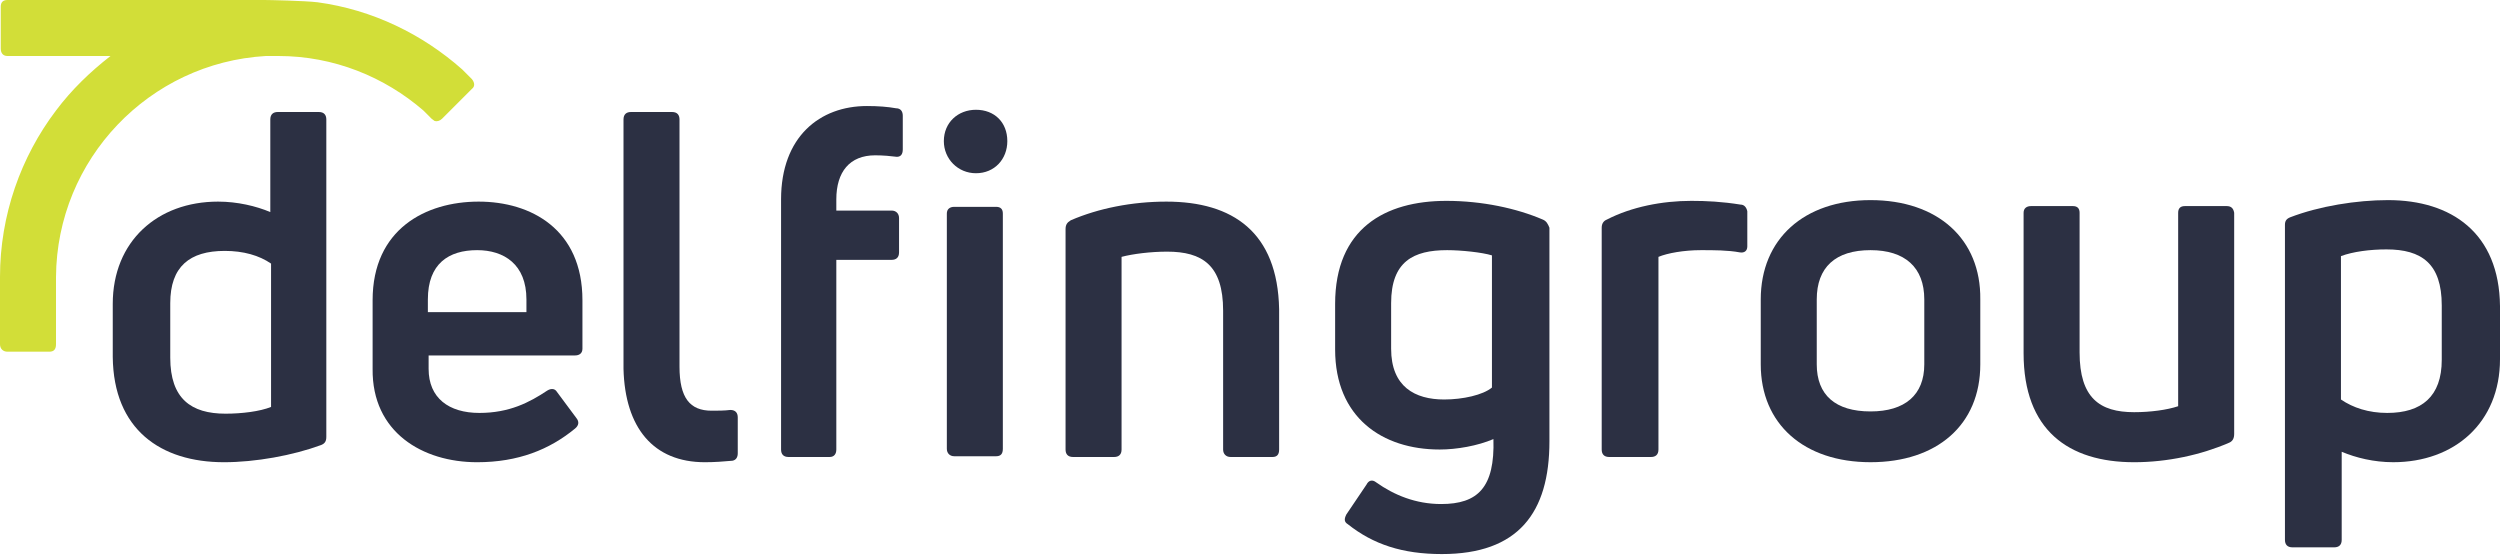
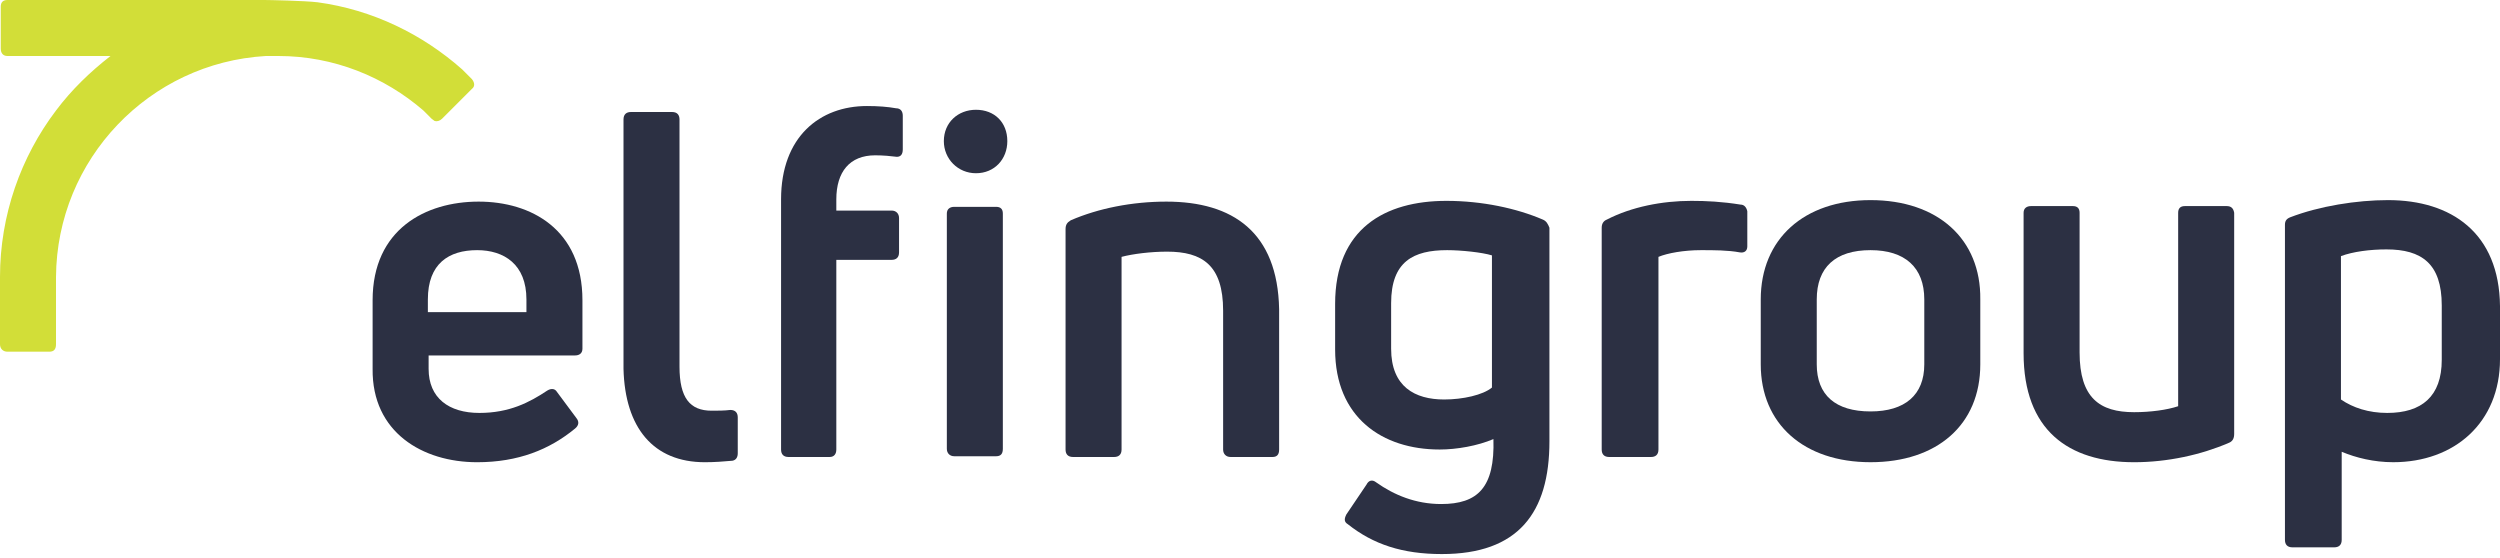
<svg xmlns="http://www.w3.org/2000/svg" width="197" height="44" viewBox="0 0 197 44" fill="none">
  <path d="M37.188 6.237L36.423 5.472C33.304 2.707 29.362 0.765 25.008 0.177C24.007 0.059 21.183 0 20.83 0H0.588C0.235 0 0.059 0.177 0.059 0.53V3.825C0.059 4.178 0.235 4.413 0.588 4.413H8.708C7.12 5.649 5.649 7.061 4.413 8.708C1.648 12.357 0 16.946 0 21.83V27.126C0 27.479 0.235 27.714 0.588 27.714H0.824H3.884C4.237 27.714 4.413 27.538 4.413 27.126V21.83C4.472 12.533 11.768 4.943 20.947 4.413C21.242 4.413 21.595 4.413 21.889 4.413H21.948C26.302 4.413 30.303 6.061 33.363 8.708L34.01 9.356C34.069 9.415 34.187 9.473 34.245 9.532C34.422 9.591 34.657 9.532 34.834 9.356L37.188 7.002C37.423 6.826 37.423 6.531 37.188 6.237Z" fill="#D2DE38" />
-   <path d="M17.652 36.423C20.124 36.423 23.066 35.893 25.302 35.069C25.596 34.952 25.714 34.775 25.714 34.422V9.415C25.714 9.062 25.537 8.826 25.125 8.826H21.889C21.536 8.826 21.3 9.003 21.3 9.415V16.711C20.183 16.24 18.712 15.887 17.182 15.887C12.415 15.887 8.885 19.006 8.885 23.948V28.126C8.944 33.834 12.651 36.423 17.652 36.423ZM13.416 23.89C13.416 21.006 14.946 19.771 17.711 19.771C19.182 19.771 20.418 20.124 21.359 20.771V32.068C20.477 32.422 19.064 32.598 17.77 32.598C15.063 32.598 13.416 31.421 13.416 28.185C13.416 28.126 13.416 23.89 13.416 23.89Z" fill="#2C3043" />
  <path d="M37.599 36.423C40.836 36.423 43.307 35.422 45.308 33.775C45.602 33.539 45.661 33.245 45.425 32.951L43.895 30.892C43.719 30.598 43.425 30.598 43.13 30.774C41.718 31.715 40.13 32.539 37.776 32.539C35.364 32.539 33.775 31.362 33.775 29.068V28.009H45.308C45.661 28.009 45.896 27.832 45.896 27.479V23.654C45.896 18.064 41.836 15.887 37.717 15.887C33.539 15.887 29.362 18.064 29.362 23.654V29.068C29.303 34.069 33.304 36.423 37.599 36.423ZM33.716 23.595C33.716 20.771 35.364 19.712 37.599 19.712C39.718 19.712 41.483 20.83 41.483 23.595V24.596H33.716V23.595Z" fill="#2C3043" />
  <path d="M55.546 36.423C56.311 36.423 57.076 36.364 57.723 36.305C58.017 36.246 58.135 36.011 58.135 35.717V32.892C58.135 32.539 57.959 32.304 57.547 32.304C57.076 32.363 56.546 32.363 56.076 32.363C54.369 32.363 53.545 31.362 53.545 28.891V9.415C53.545 9.062 53.369 8.826 52.957 8.826H49.721C49.368 8.826 49.132 9.003 49.132 9.415V29.067C49.25 33.716 51.486 36.423 55.546 36.423Z" fill="#2C3043" />
  <path d="M65.902 35.422V20.477H70.256C70.609 20.477 70.845 20.3 70.845 19.888V17.182C70.845 16.829 70.609 16.593 70.256 16.593H65.902V15.711C65.902 13.534 66.961 12.239 68.962 12.239C69.609 12.239 70.198 12.298 70.668 12.357C70.962 12.357 71.139 12.18 71.139 11.768V9.12C71.139 8.767 70.962 8.532 70.609 8.532C69.962 8.414 69.197 8.355 68.315 8.355C64.608 8.355 61.548 10.768 61.548 15.711V35.422C61.548 35.775 61.724 36.011 62.136 36.011H65.373C65.726 36.011 65.902 35.775 65.902 35.422Z" fill="#2C3043" />
  <path d="M76.905 13.651C78.376 13.651 79.377 12.533 79.377 11.121C79.377 9.65 78.376 8.65 76.905 8.65C75.493 8.65 74.375 9.65 74.375 11.121C74.375 12.533 75.493 13.651 76.905 13.651Z" fill="#2C3043" />
  <path d="M75.199 16.299C74.846 16.299 74.611 16.476 74.611 16.829V35.364C74.611 35.717 74.846 35.952 75.199 35.952H78.494C78.847 35.952 79.024 35.776 79.024 35.364V16.829C79.024 16.476 78.847 16.299 78.494 16.299H75.199Z" fill="#2C3043" />
  <path d="M91.91 15.887C89.203 15.887 86.555 16.417 84.378 17.358C84.084 17.535 83.966 17.711 83.966 18.064V35.422C83.966 35.776 84.143 36.011 84.555 36.011H87.791C88.144 36.011 88.379 35.834 88.379 35.422V20.241C89.262 20.006 90.674 19.83 91.969 19.83C94.734 19.83 96.382 20.889 96.382 24.478V35.422C96.382 35.776 96.617 36.011 96.97 36.011H100.265C100.618 36.011 100.795 35.834 100.795 35.422V24.36C100.677 18.3 97.147 15.887 91.91 15.887Z" fill="#2C3043" />
  <path d="M121.566 17.299C119.506 16.417 116.8 15.828 113.975 15.828C109.15 15.828 105.208 18.006 105.208 23.948V27.538C105.208 32.892 108.915 35.422 113.446 35.422C114.799 35.422 116.447 35.128 117.682 34.599C117.8 38.423 116.447 39.718 113.563 39.718C111.563 39.718 109.856 39.012 108.444 38.011C108.15 37.776 107.856 37.835 107.679 38.188L106.091 40.542C105.914 40.895 105.914 41.13 106.208 41.307C108.209 42.895 110.504 43.66 113.622 43.66C119.624 43.66 122.095 40.424 122.095 34.775V17.947C121.978 17.652 121.86 17.417 121.566 17.299ZM117.565 30.539C116.858 31.127 115.27 31.48 113.799 31.48C111.504 31.48 109.621 30.48 109.621 27.479V23.89C109.621 20.595 111.386 19.712 114.034 19.712C115.152 19.712 116.8 19.888 117.565 20.124V30.539Z" fill="#2C3043" />
  <path d="M137.159 16.123C135.688 15.887 134.452 15.828 133.275 15.828C130.98 15.828 128.568 16.299 126.626 17.299C126.332 17.417 126.214 17.652 126.214 17.947V35.422C126.214 35.776 126.391 36.011 126.803 36.011H130.098C130.451 36.011 130.686 35.834 130.686 35.422V20.241C131.392 19.947 132.687 19.712 134.04 19.712C135.04 19.712 136.158 19.712 137.1 19.888C137.453 19.947 137.688 19.771 137.688 19.418V16.652C137.629 16.358 137.453 16.123 137.159 16.123Z" fill="#2C3043" />
  <path d="M147.397 15.769C142.16 15.769 138.747 18.829 138.747 23.595V28.714C138.747 33.422 142.16 36.422 147.397 36.422C152.634 36.422 156.047 33.48 156.047 28.714V23.595C156.105 18.829 152.693 15.769 147.397 15.769ZM151.634 28.714C151.634 31.127 150.104 32.421 147.397 32.421C144.631 32.421 143.16 31.127 143.16 28.714V23.595C143.16 21.065 144.631 19.712 147.397 19.712C150.104 19.712 151.634 21.065 151.634 23.595V28.714Z" fill="#2C3043" />
  <path d="M175.464 16.24H172.169C171.816 16.24 171.639 16.417 171.639 16.77V32.01C170.757 32.304 169.462 32.48 168.168 32.48C165.461 32.48 163.872 31.362 163.872 27.773V16.77C163.872 16.417 163.696 16.24 163.343 16.24H160.048C159.695 16.24 159.459 16.417 159.459 16.77V27.832C159.459 33.893 162.99 36.423 168.168 36.423C170.816 36.423 173.464 35.834 175.641 34.893C175.935 34.775 176.053 34.54 176.053 34.187V16.77C175.994 16.417 175.817 16.24 175.464 16.24Z" fill="#2C3043" />
  <path d="M188.174 15.769C185.703 15.769 182.76 16.24 180.466 17.123C180.171 17.24 180.054 17.417 180.054 17.711V42.542C180.054 42.895 180.23 43.13 180.642 43.13H183.937C184.29 43.13 184.526 42.954 184.526 42.542V35.599C185.644 36.069 187.056 36.422 188.586 36.422C193.411 36.422 197 33.304 197 28.302V24.125C196.941 18.358 193.175 15.769 188.174 15.769ZM192.41 28.361C192.41 31.244 190.822 32.539 188.115 32.539C186.644 32.539 185.408 32.127 184.467 31.48V20.182C185.408 19.829 186.762 19.653 188.056 19.653C190.822 19.653 192.41 20.771 192.41 24.066V28.361Z" fill="#2C3043" />
</svg>